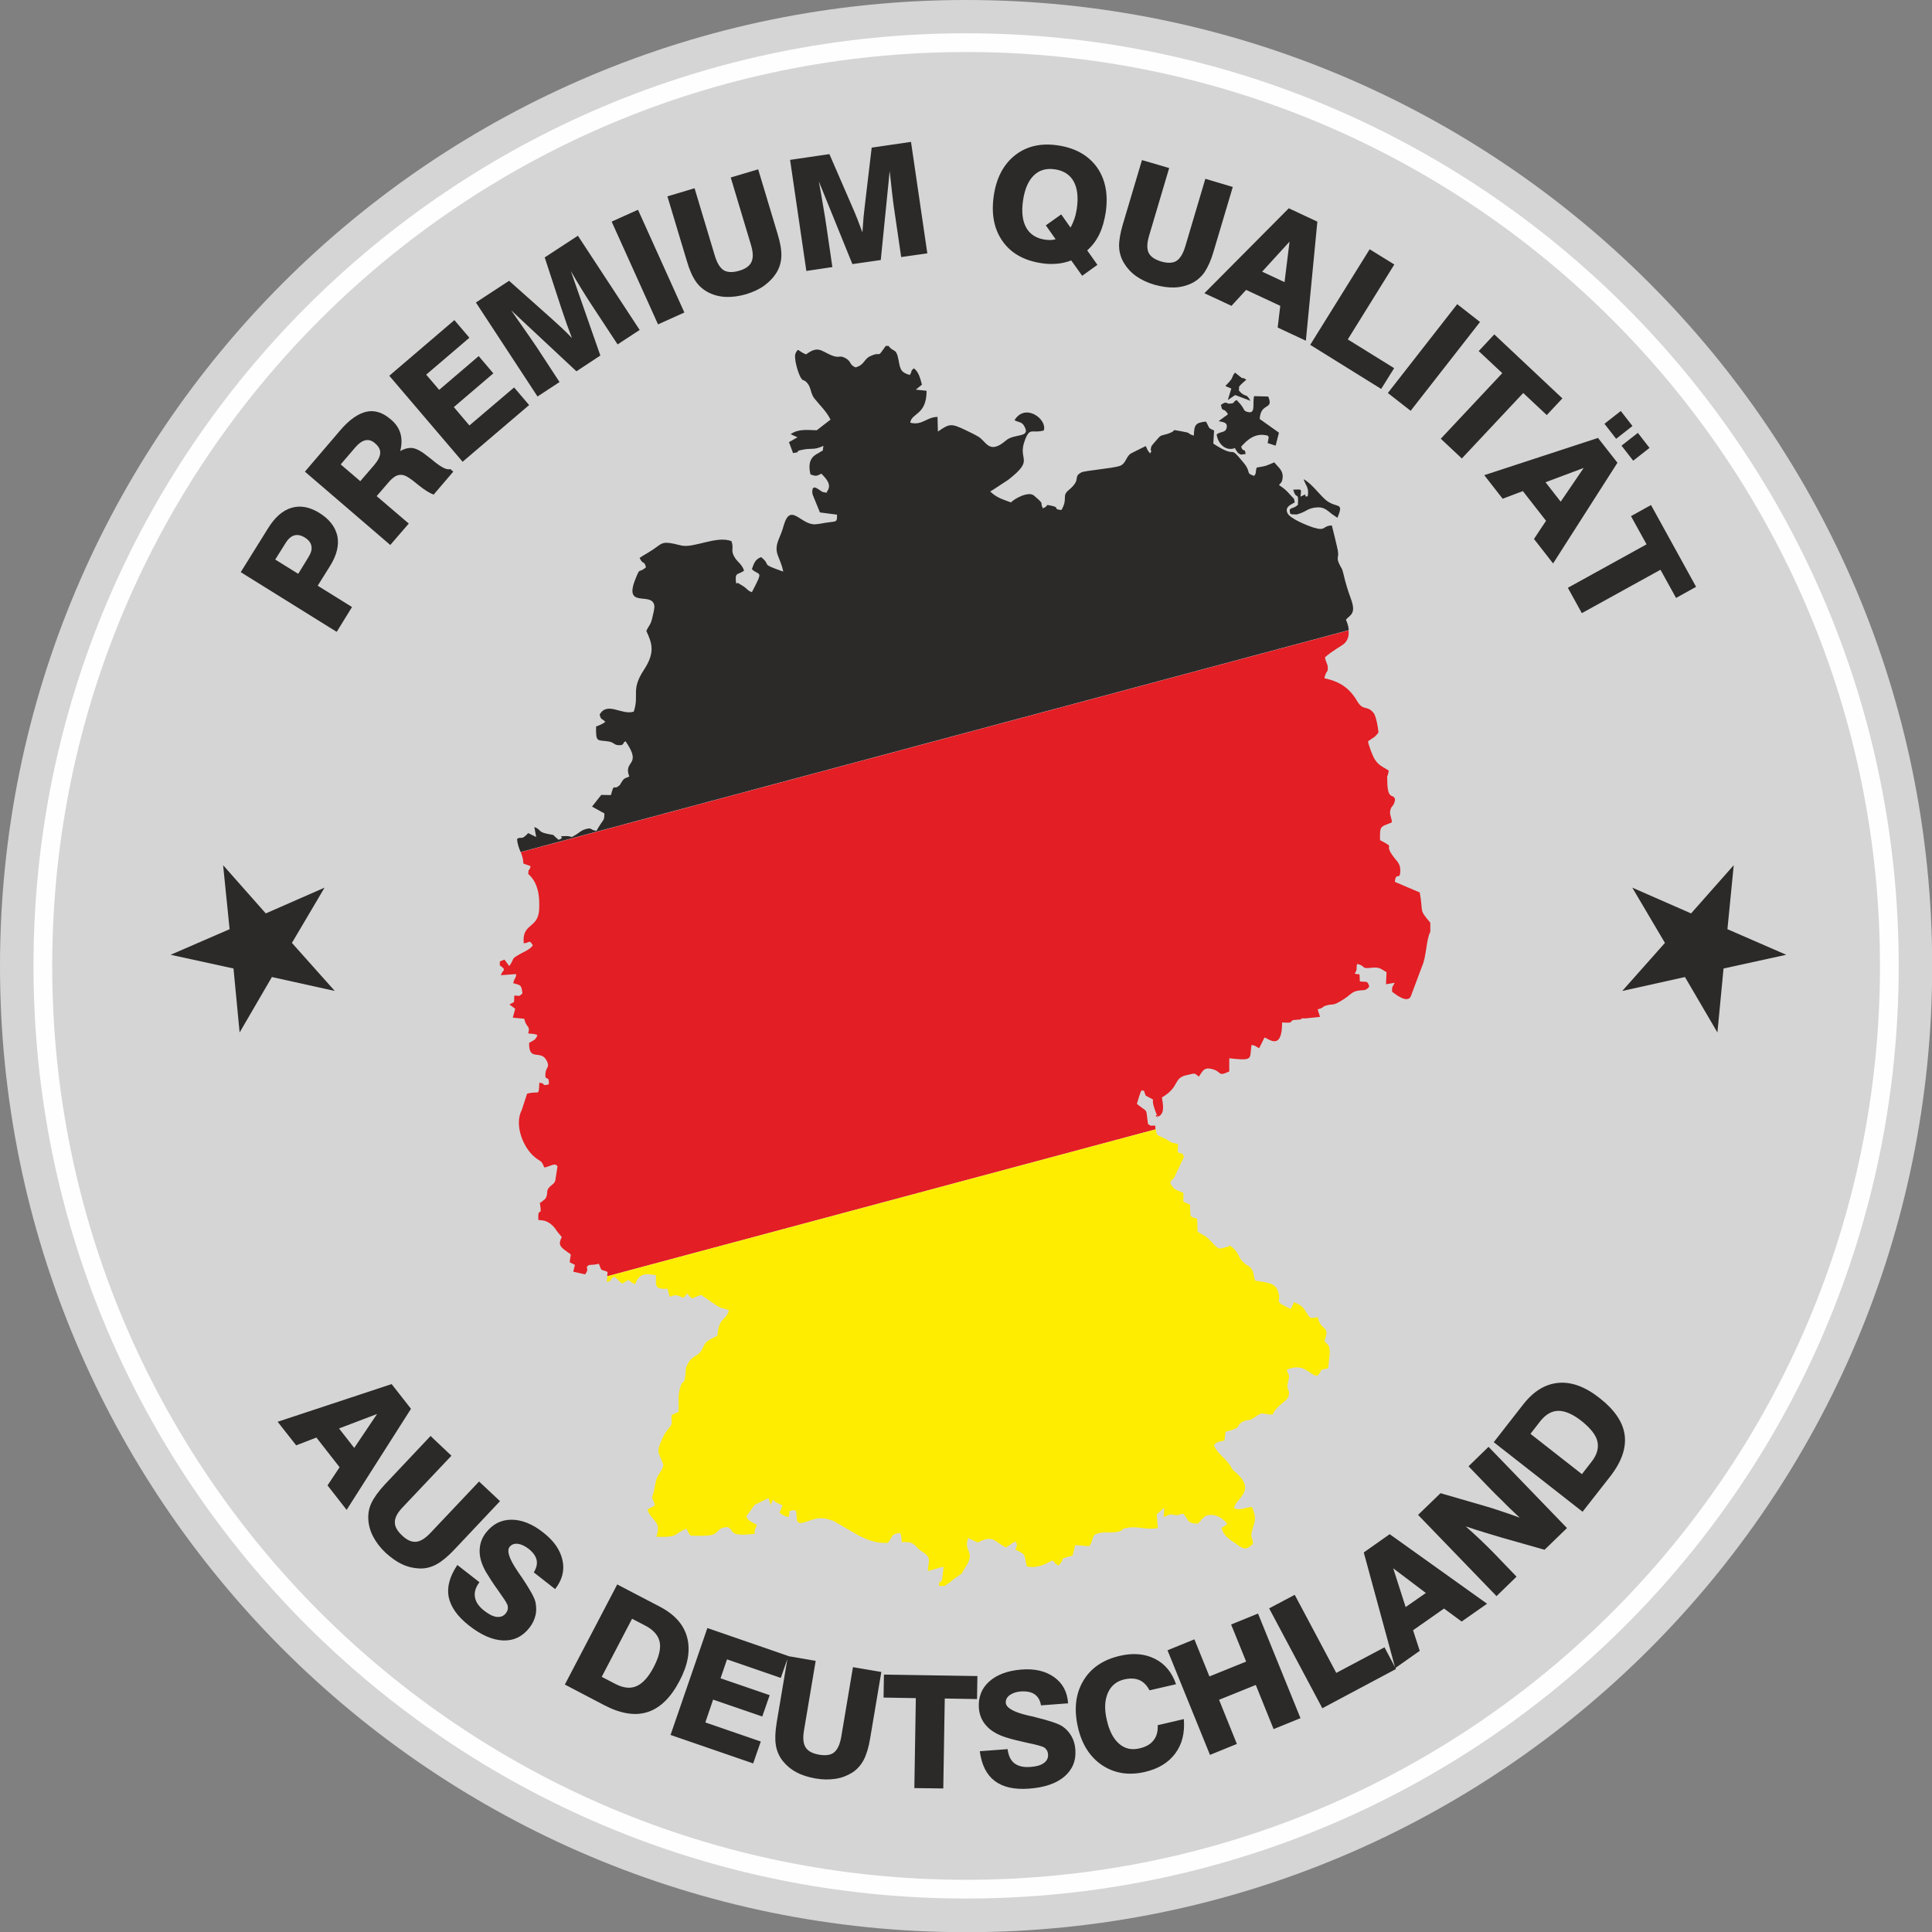
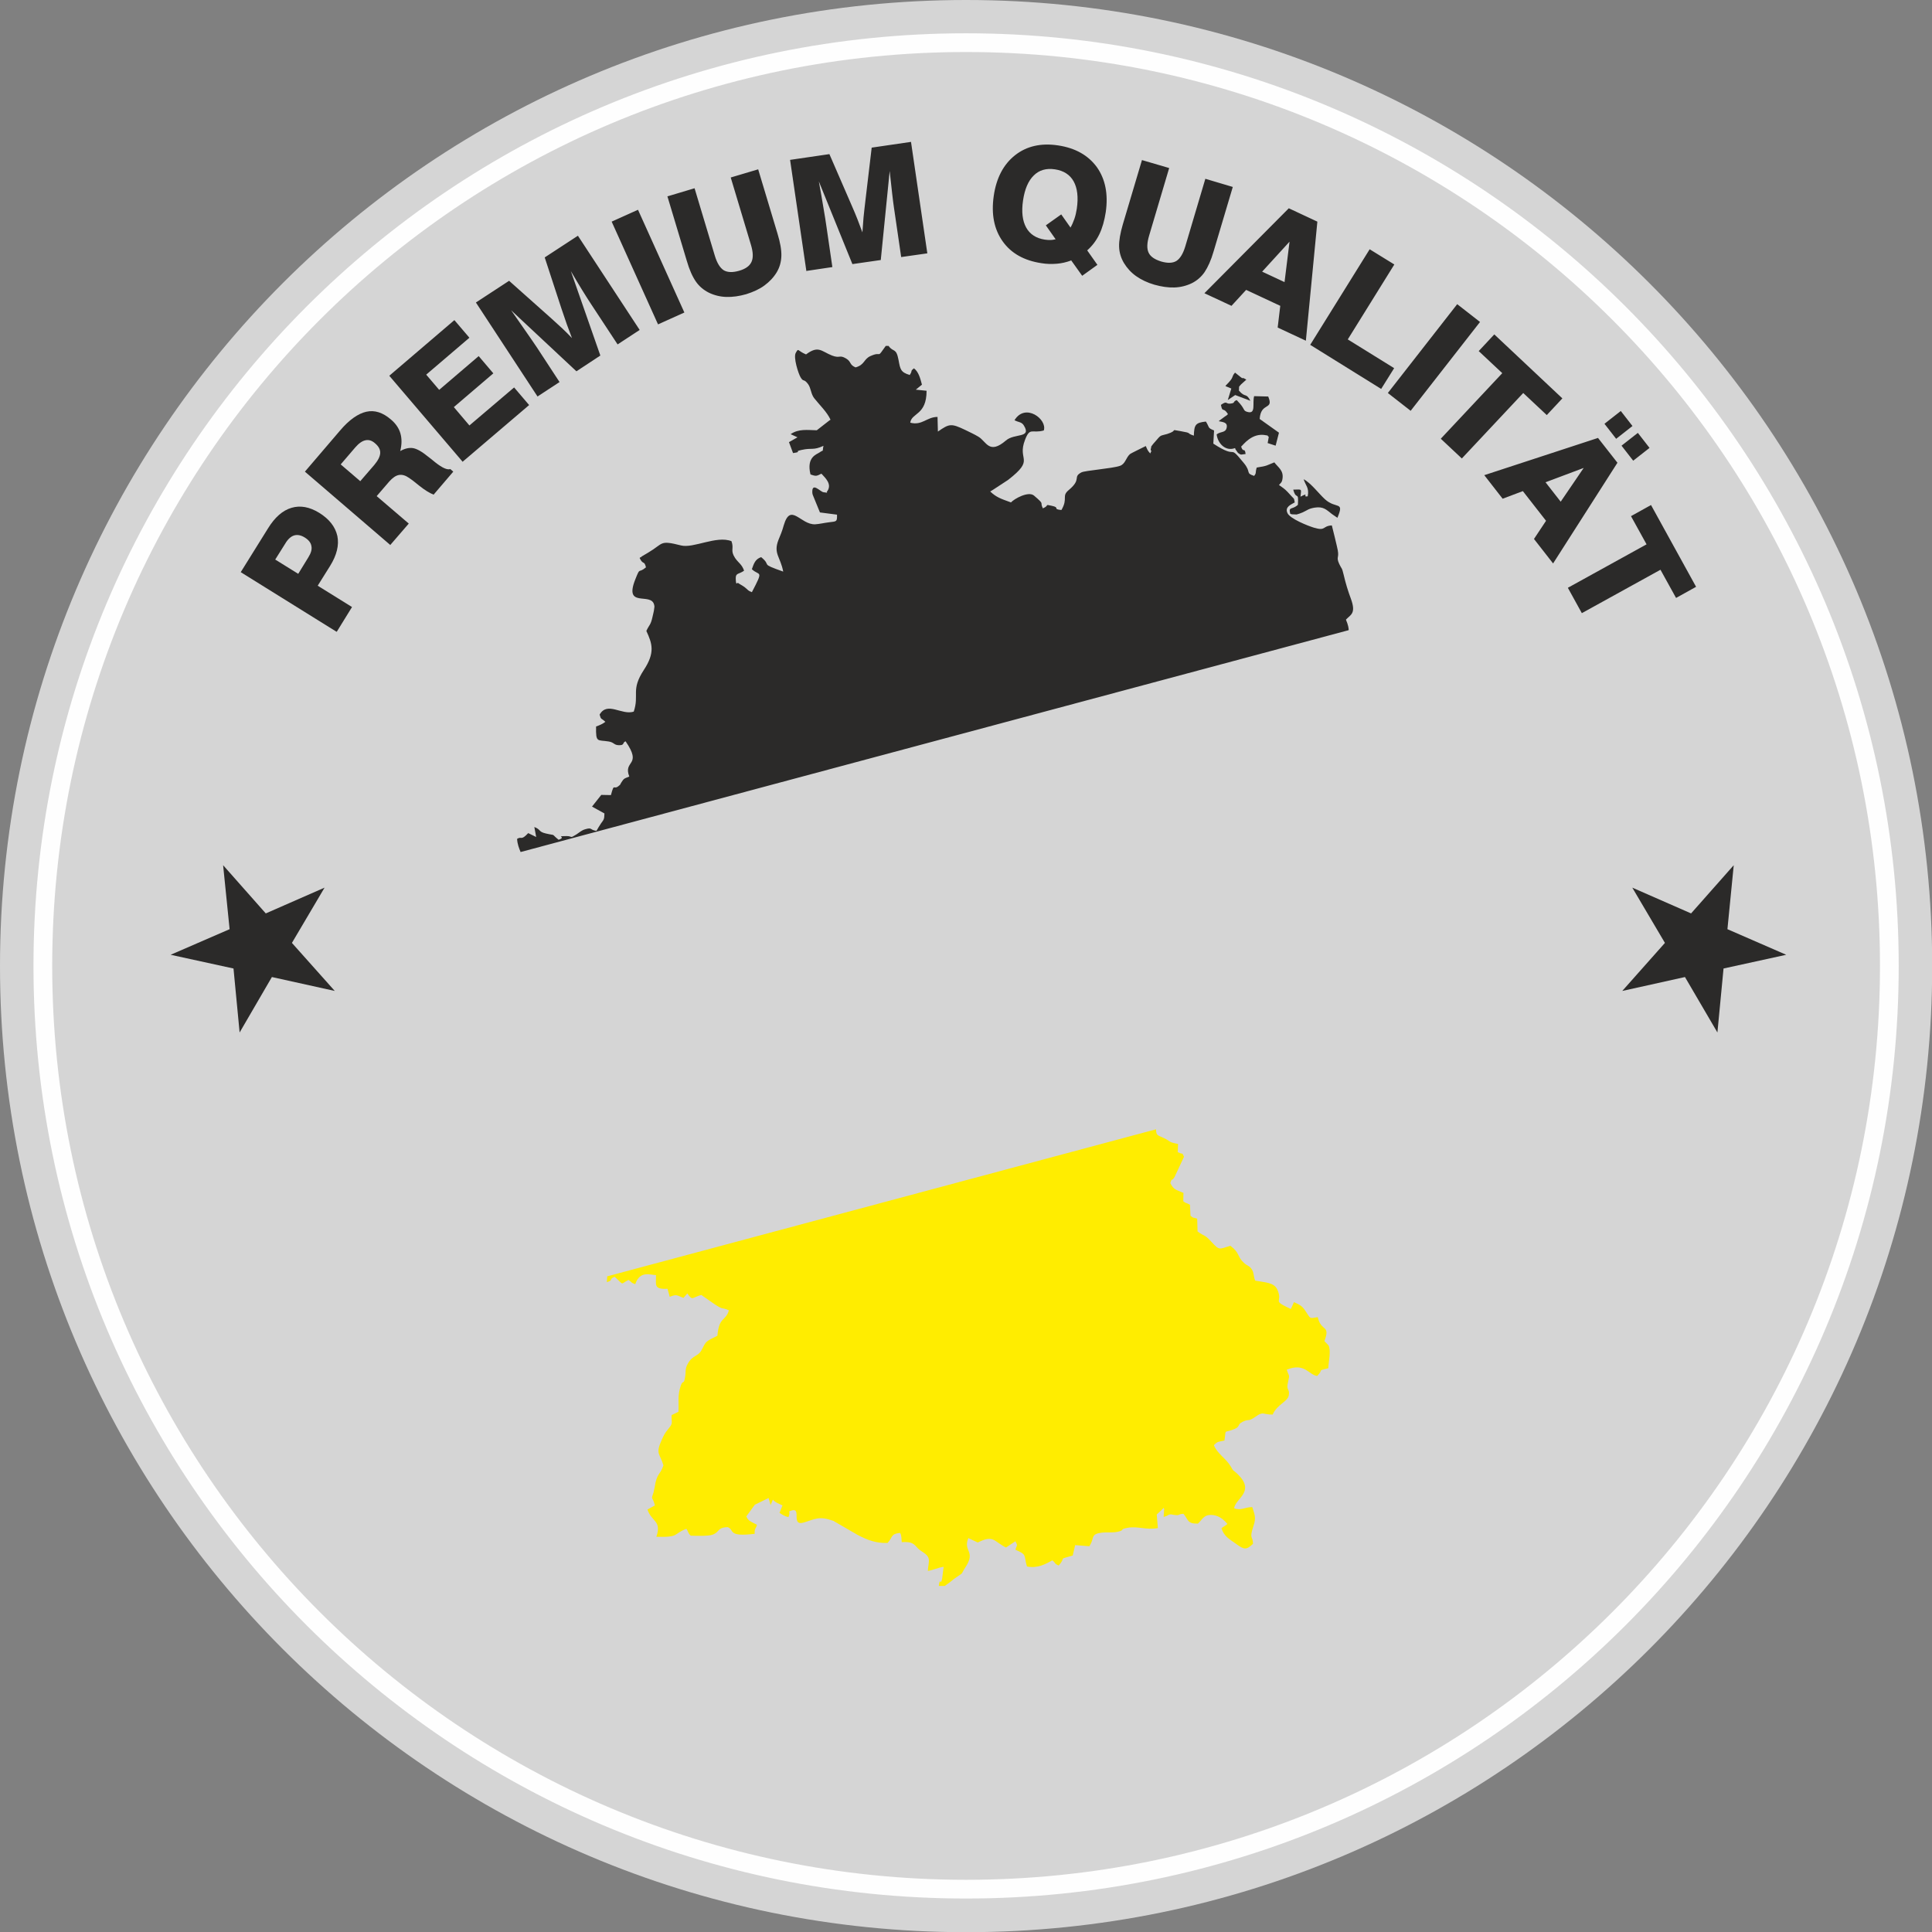
<svg xmlns="http://www.w3.org/2000/svg" xml:space="preserve" width="34.635mm" height="34.635mm" version="1.1" style="shape-rendering:geometricPrecision; text-rendering:geometricPrecision; image-rendering:optimizeQuality; fill-rule:evenodd; clip-rule:evenodd" viewBox="0 0 104.17 104.17">
  <rect x="0" y="0" width="104.17" height="104.17" fill="#808080" stroke="none" />
  <defs>
    <style type="text/css">
   
    .str90 {stroke:#FEFEFE;stroke-width:1.01;stroke-miterlimit:22.926}
    .fil91 {fill:#d5d5d5}
    .fil96 {fill:#2B2A29}
    .fil92 {fill:#2B2A29}
    .fil94 {fill:#FFED00}
    .fil93 {fill:#E31E24}
    .fil95 {fill:#2B2A29;fill-rule:nonzero}
    .fil90 {fill:#d5d5d5}
   
  </style>
    <clipPath id="id0">
      <path d="M26.48 18.15l50.69 0.05 0 67.87 -50.69 -0.05 0 -67.87z" />
    </clipPath>
    <radialGradient id="id1" gradientUnits="userSpaceOnUse" gradientTransform="matrix(1 -0 -0 1 0 0)" cx="52.09" cy="52.09" r="164.78" fx="52.09" fy="52.09">
      <stop offset="0" style="stop-opacity:1; stop-color:#FEFEFE" />
      <stop offset="0.871" style="stop-opacity:1; stop-color:#F7F7F7" />
      <stop offset="0.922" style="stop-opacity:1; stop-color:#E6E6E6" />
      <stop offset="1" style="stop-opacity:1; stop-color:#D5D5D5" />
    </radialGradient>
  </defs>
  <g id="Ebene_x0020_1">
    <g id="_2441713731200">
      <path class="fil90" d="M52.09 0c28.77,0 52.09,23.32 52.09,52.09 0,28.77 -23.32,52.09 -52.09,52.09 -28.77,0 -52.09,-23.32 -52.09,-52.09 0,-28.77 23.32,-52.09 52.09,-52.09z" />
      <path class="fil91 str90" d="M52.09 2.3c27.49,0 49.78,22.29 49.78,49.78 0,27.49 -22.29,49.78 -49.78,49.78 -27.49,0 -49.78,-22.29 -49.78,-49.78 0,-27.49 22.29,-49.78 49.78,-49.78z" />
      <g>
        <g>
          <path class="fil92" d="M72.71 33.98l-44.64 11.96c-0.08,-0.2 -0.17,-0.4 -0.19,-0.71 0.26,-0.16 0.2,0.12 0.6,-0.31l0.43 0.21 -0.1 -0.54c0.38,0.15 0.2,0.25 0.62,0.35 0.61,0.14 0.23,-0.03 0.69,0.34 0.47,-0.17 -0.24,-0.19 0.43,-0.2 0.33,-0 0.15,0.15 0.53,-0.09 0.17,-0.11 0.27,-0.22 0.48,-0.28 0.39,-0.11 0.21,0.03 0.6,0.09 0.09,-0.17 0.15,-0.25 0.25,-0.41 0.15,-0.21 0.17,-0.2 0.18,-0.53l-0.67 -0.37 0.5 -0.63 0.52 0.01c0.19,-0.72 0.13,-0.22 0.45,-0.52 0.12,-0.11 0,0.01 0.11,-0.16 0.15,-0.23 0.14,-0.2 0.43,-0.32 -0.35,-0.9 0.73,-0.55 -0.2,-1.9 -0.19,0.07 -0.03,0.22 -0.37,0.21 -0.27,-0.01 -0.24,-0.15 -0.54,-0.2 -0.61,-0.1 -0.7,0.09 -0.68,-0.81 0.18,-0.06 0.36,-0.14 0.5,-0.25 -0.23,-0.22 -0.23,-0.09 -0.31,-0.39 0.42,-0.73 1.19,0.05 1.84,-0.16 0.31,-0.92 -0.17,-1.15 0.54,-2.24 0.62,-0.94 0.46,-1.42 0.14,-2.11 0.16,-0.35 0.23,-0.3 0.33,-0.75 0.02,-0.1 0.09,-0.36 0.09,-0.44 0.01,-0.12 0.03,-0.09 -0,-0.22 -0.16,-0.7 -1.64,0.21 -1.02,-1.36 0.29,-0.73 0.14,-0.29 0.58,-0.66 -0.1,-0.4 -0.15,-0.1 -0.34,-0.5 0.01,-0.02 0.04,-0.06 0.05,-0.04 0.01,0.02 0.04,-0.03 0.05,-0.04l0.37 -0.22c0.83,-0.49 0.58,-0.68 1.76,-0.38 0.67,0.17 1.92,-0.55 2.72,-0.23 0.15,0.42 -0.08,0.48 0.19,0.9 0.18,0.27 0.37,0.34 0.49,0.69 -0.27,0.2 -0.46,0.11 -0.45,0.42 0.01,0.45 0.09,0.2 0.12,0.24 0.03,0.03 0.32,0.19 0.36,0.23 0.22,0.17 0.14,0.17 0.39,0.27 0.66,-1.26 0.4,-0.85 -0,-1.24 0.11,-0.31 0.18,-0.54 0.5,-0.65 0.61,0.5 -0.14,0.31 1.19,0.78 -0.15,-0.8 -0.54,-0.97 -0.26,-1.7 0.12,-0.3 0.19,-0.44 0.29,-0.8 0.37,-1.25 0.9,-0.02 1.69,-0.05 0.21,-0.01 0.5,-0.08 0.76,-0.11 0.4,-0.05 0.43,-0.02 0.42,-0.41l-0.92 -0.12 -0.38 -0.93c-0.01,-0.02 -0.01,-0.04 -0.02,-0.06 -0,-0.02 -0.01,-0.04 -0.01,-0.06 -0.04,-0.63 0.43,-0.06 0.6,-0.04 0.39,0.05 0.09,0.04 0.21,-0.06 0.26,-0.38 -0.11,-0.71 -0.32,-0.94 -0.25,0.12 -0.27,0.16 -0.59,0.04 -0.23,-0.94 0.34,-1.08 0.48,-1.18 0.27,-0.19 0.14,0.03 0.22,-0.36 -0.57,0.26 -0.6,0.09 -1.18,0.22 -0.47,0.1 0.09,0.09 -0.46,0.17l-0.22 -0.59 0.46 -0.26 -0.37 -0.17c0.43,-0.3 0.91,-0.22 1.41,-0.21l0.68 -0.53c0.01,-0.01 0.04,-0.02 0.06,-0.04 -0.19,-0.42 -0.59,-0.79 -0.88,-1.16 -0.18,-0.23 -0.17,-0.54 -0.33,-0.76 -0.24,-0.32 -0.24,-0.09 -0.4,-0.36 -0.12,-0.19 -0.41,-1.09 -0.26,-1.33 0.16,-0.28 0.07,-0.11 0.55,0.09 0.67,-0.5 0.82,-0.17 1.4,0.06 0.44,0.17 0.39,-0.06 0.76,0.16 0.3,0.18 0.16,0.33 0.51,0.48 0.5,-0.14 0.43,-0.44 0.8,-0.61 0.67,-0.3 0.3,0.2 0.83,-0.55l0.15 0c0.26,0.37 0.41,0.07 0.54,0.77 0.09,0.49 0.11,0.65 0.6,0.8 0.18,-0.26 0,-0.18 0.23,-0.36 0.25,0.19 0.34,0.54 0.43,0.88l-0.33 0.27 0.58 0.06c0,1.33 -0.81,1.18 -0.88,1.72 0.64,0.17 0.89,-0.31 1.47,-0.31l0.02 0.79c0.62,-0.43 0.71,-0.45 1.47,-0.09 0.24,0.12 0.49,0.23 0.72,0.37 0.43,0.26 0.57,0.98 1.48,0.2 0.46,-0.4 1.39,-0.11 0.97,-0.8 -0.1,-0.17 -0.23,-0.18 -0.37,-0.23 -0.02,-0.01 -0.05,-0.02 -0.07,-0.03 -0.02,-0.01 -0.05,-0.02 -0.07,-0.03 0.58,-0.96 1.78,-0.05 1.58,0.55 -0.64,0.18 -0.74,-0.2 -1.01,0.5 -0.45,1.15 0.58,1.01 -0.92,2.17l-0.81 0.53c-0.01,0.01 -0.04,0.02 -0.05,0.03 -0.01,0.01 -0.04,0.03 -0.05,0.03 -0.01,0.01 -0.04,0.02 -0.05,0.03 0.34,0.32 0.57,0.39 1.12,0.59 0.18,-0.2 0.94,-0.62 1.24,-0.37 0.62,0.53 0.29,0.31 0.48,0.69 0.38,-0.16 0.06,-0.23 0.47,-0.14 0.49,0.1 0.02,0.18 0.53,0.23 0.38,-0.65 -0.02,-0.74 0.41,-1.09 0.7,-0.59 0.18,-0.68 0.67,-0.94 0.19,-0.1 1.67,-0.21 2.07,-0.35 0.3,-0.1 0.32,-0.43 0.54,-0.63 0.07,-0.06 0.77,-0.39 0.86,-0.44 0.09,0.21 0.1,0.25 0.24,0.4 0.14,-0.29 -0.03,-0.04 0.04,-0.29 0.06,-0.23 -0.06,0.05 0.06,-0.15 0.01,-0.02 0.06,-0.07 0.07,-0.09l0.08 -0.09c0.36,-0.42 0.26,-0.31 0.66,-0.43 0.64,-0.2 0.1,-0.26 0.69,-0.16 0.74,0.13 0.27,0.09 0.75,0.25 0.02,-0.58 0.08,-0.7 0.65,-0.76 0.21,0.33 0.07,0.33 0.44,0.48l-0.04 0.71c1.41,0.92 0.74,-0.06 1.64,1.04 0.43,0.52 0.07,0.54 0.56,0.7 0.14,-0.17 0.05,-0.16 0.14,-0.45 0.6,-0.09 0.53,-0.12 0.95,-0.28 0.19,0.26 0.51,0.43 0.44,0.88 -0.03,0.21 -0.09,0.22 -0.19,0.34 0.18,0.13 0.3,0.2 0.46,0.37 0.44,0.5 0.32,0.26 0.39,0.57 -0.16,0.1 -0.56,0.23 -0.39,0.58 0.14,0.3 1.09,0.68 1.42,0.78 0.67,0.2 0.44,-0.09 0.97,-0.12 0.02,0.06 0.31,1.25 0.32,1.34 0.08,0.43 -0.1,0.34 0.08,0.74 0.13,0.28 0.14,0.16 0.24,0.59 0.1,0.44 0.24,0.89 0.39,1.29 0.29,0.8 -0.02,0.85 -0.27,1.12 0.02,0.06 0.13,0.28 0.15,0.54z" />
-           <path class="fil93" d="M28.07 45.95l44.64 -11.96c0.03,0.24 -0.01,0.52 -0.25,0.73 -0.1,0.09 -0.63,0.37 -1.02,0.72 0.04,0.26 0.14,0.35 0.15,0.53 0.02,0.34 -0.09,0.14 -0.18,0.6 0.85,0.18 1.36,0.54 1.77,1.24 0.33,0.55 0.52,0.19 0.88,0.63 0.16,0.2 0.27,0.97 0.26,1.06 -0.2,0.27 -0.26,0.25 -0.56,0.47 0.03,0.21 0.25,0.8 0.37,0.98 0.19,0.29 0.37,0.37 0.59,0.5l0.16 0.1c-0.09,0.52 -0.09,0.04 -0.08,0.59 0.02,1.09 0.36,0.59 0.42,0.99 -0.08,0.38 -0.18,0.28 -0.25,0.53 -0.07,0.27 0.05,0.34 0.08,0.68 -0.61,0.26 -0.66,0.14 -0.64,0.96 0.96,0.51 0.07,0.08 0.8,0.99 0.13,0.16 0.29,0.31 0.29,0.61 0.01,0.65 -0.24,0.05 -0.29,0.65l1.34 0.57c0.21,1.12 -0.08,0.87 0.57,1.63l0 0.49c-0.23,0.44 -0.2,1.32 -0.45,1.87l-0.59 1.58c-0.16,0.45 -0.82,-0.06 -1.02,-0.22 -0.01,-0.32 0.02,-0.23 0.14,-0.48l-0.47 0.08 0.03 -0.65c-0.28,-0.16 -0.37,-0.29 -0.8,-0.24 -0.62,0.07 -0.26,-0.07 -0.78,-0.21 -0.09,0.24 0.05,0.28 -0.14,0.52 0.29,0.13 0.26,-0.17 0.28,0.43 0.42,0.04 0.4,-0.05 0.51,0.27 -0.2,0.29 -0.35,0.15 -0.72,0.25 -0.23,0.06 -0.37,0.26 -0.65,0.43 -0.69,0.44 -0.51,0.2 -1,0.36 -0.18,0.06 -0.08,0.11 -0.41,0.19 0.06,0.25 0.06,0.16 0.12,0.41l-0.78 0.08c-0.53,-0.01 0.02,-0.01 -0.31,0.06l-0.35 0.03c-0.24,0.09 0.08,0.17 -0.6,0.13 -0,1.58 -0.75,0.85 -0.95,0.81l-0.29 0.58c-0.19,-0.1 -0.17,-0.14 -0.41,-0.18 -0.12,0.76 0.15,0.87 -1.2,0.72l-0 0.71c-0.62,0.29 -0.41,0.04 -0.83,-0.1 -0.55,-0.18 -0.59,0.08 -0.81,0.38 -0.26,-0.22 -0.2,-0.18 -0.62,-0.09 -0.8,0.16 -0.37,0.63 -1.37,1.21 0.05,0.37 0.17,0.84 -0.18,1.03 -0.38,-0.28 0.1,0.32 -0.12,-0.15 -0.06,-0.14 -0.25,-0.64 -0.17,-0.76l-0.41 -0.22c-0.01,-0.02 -0.03,-0.1 -0.04,-0.12 -0.11,-0.2 0.1,-0.09 -0.18,-0.16 -0.07,0.09 -0.21,0.6 -0.25,0.73 0.65,0.53 0.46,0.16 0.6,1.09 0.22,0.13 0.07,0.07 0.39,0.08 0,0.08 0.01,0.14 0.01,0.2l-29.56 7.92 0.02 -0.23c-0.39,-0.18 -0.29,0.03 -0.47,-0.44 -0.09,0.02 -0.23,0.05 -0.28,0.05 -0.02,0 -0.05,0 -0.06,0l-0.2 0.02c-0.27,0.17 0.08,0.12 -0.2,0.5l-0.64 -0.14 0.09 -0.37 -0.28 -0.14c0.04,-0.56 0.18,-0.32 -0.23,-0.63 -0.29,-0.22 -0.4,-0.34 -0.2,-0.73l-0.27 -0.33c-0.14,-0.24 -0.43,-0.54 -0.78,-0.57l-0.21 -0.02c-0.05,-0.83 0.23,-0.02 0.08,-0.92 0.02,-0.01 0.05,-0.05 0.06,-0.03l0.24 -0.2c0.16,-0.27 0.03,-0.39 0.17,-0.57 0.13,-0.17 0.3,-0.21 0.36,-0.4l0.12 -0.77c-0.12,-0.23 -0.44,0.02 -0.71,0.06 -0.13,-0.31 -0.14,-0.3 -0.37,-0.45 -0.74,-0.48 -1.28,-1.83 -0.85,-2.64l0.29 -0.89c0.67,-0.19 0.62,0.2 0.66,-0.59 0.42,0.04 0.03,0.19 0.51,0.09 0.04,-0.59 -0.23,-0.08 -0.18,-0.61 0.03,-0.33 0.27,-0.31 0.05,-0.7 -0.32,-0.58 -0.95,0.1 -0.93,-0.93 0.23,-0.14 0.32,-0.12 0.45,-0.41 -0.09,-0.05 -0.04,-0.04 -0.2,-0.07 -0.04,-0.01 -0.24,-0.02 -0.3,-0.03 0.13,-0.45 -0.11,-0.28 -0.21,-0.79l-0.62 -0.06 0.13 -0.48 -0.31 -0.23c0.32,-0.19 0.23,-0.01 0.26,-0.48 0.34,-0 0.22,0.08 0.44,-0.12 -0.06,-0.48 -0.09,-0.43 -0.5,-0.55 0.09,-0.34 0.16,-0.25 0.16,-0.49l-0.83 0.06c0.12,-0.31 0.34,-0.26 -0.05,-0.53l0 -0.21 0.25 -0.1 0.26 0.35c0.3,-0.42 0.06,-0.36 0.56,-0.64 0.21,-0.12 0.57,-0.26 0.71,-0.48 -0.21,-0.34 -0.15,-0.13 -0.49,-0.11 -0.11,-1.1 0.77,-0.77 0.83,-1.81 0.04,-0.75 -0.06,-1.47 -0.59,-1.93 0.03,-0.42 0.03,-0.02 0.13,-0.42l-0.39 -0.14c-0.01,-0.28 -0.08,-0.46 -0.16,-0.66z" />
          <path class="fil94" d="M32.77 68.81l29.56 -7.92c0.02,0.34 0.05,0.3 0.42,0.47 0.4,0.19 0.23,0.22 0.77,0.32l-0.02 0.44c0.34,0.17 0.2,-0.03 0.34,0.25l-0.51 1.09c-0.19,0.31 -0.12,-0.02 -0.23,0.33 0.19,0.35 0.26,0.34 0.71,0.53l-0.01 0.45c0.16,0.13 0.14,0.06 0.36,0.19l0.03 0.59c0.21,0.17 0.1,0.06 0.36,0.16l0.02 0.69c0.4,0.29 0.37,0.14 0.76,0.57 0.43,0.47 0.4,0.38 1.01,0.2 0.52,0.39 0.36,0.58 0.72,0.91 0.21,0.2 0.28,0.14 0.42,0.34 0.15,0.21 0.09,0.39 0.2,0.63 0.53,0.1 1.01,0.09 1.19,0.48 0.34,0.75 -0.37,0.53 0.73,1.05l0.14 -0.31c0.01,-0.01 0.02,-0.04 0.03,-0.06 0.34,0.15 0.45,0.22 0.62,0.48 0.3,0.44 0.18,0.4 0.66,0.33 0.18,0.8 0.7,0.39 0.36,1.29l0.22 0.23c0.15,0.3 0,0.87 -0.01,1.23 -0.66,0.17 -0.21,0.03 -0.6,0.42 -0.48,-0.07 -0.66,-0.73 -1.64,-0.34 0.12,0.4 0.17,0.22 0.07,0.66 -0.12,0.51 0.1,0.32 0.04,0.72 -0.06,0.35 -0.63,0.49 -0.87,1.04 -0.53,0.01 -0.49,-0.19 -0.9,0.1 -0.47,0.33 -0.33,0.1 -0.72,0.29 -0.34,0.17 -0.06,0.27 -0.57,0.44 -0.47,0.16 -0.31,-0.04 -0.41,0.57 -0.34,0.07 -0.37,0.05 -0.57,0.25 0.17,0.45 0.67,0.73 0.91,1.15 0.16,0.29 0.13,0.18 0.36,0.4 0.99,0.96 -0.09,1.3 -0.18,1.85 0.38,0.15 0.56,-0.06 0.98,-0.06 0.12,0.39 0.22,0.56 0.07,1 -0.25,0.76 -0.04,0.52 -0.03,0.98 -0.35,0.32 -0.45,0.35 -0.93,-0.01 -0.32,-0.23 -0.64,-0.39 -0.77,-0.83 0.13,-0.11 0.17,-0.1 0.32,-0.23 -0.19,-0.23 -0.44,-0.44 -0.77,-0.48 -0.51,-0.06 -0.57,0.24 -0.82,0.46 -0.58,0.01 -0.5,-0.19 -0.78,-0.53 -0.34,0.02 -0.15,0.11 -0.51,0.06 -0.15,-0.02 -0.12,-0.04 -0.24,-0.02 -0.1,0.02 -0.06,0.06 -0.32,0.13l0.03 -0.43c-0,-0.01 -0.01,-0.04 -0.02,-0.06l-0.38 0.36 0.06 0.73c-0.63,0.12 -1.07,-0.12 -1.65,-0.01 -0.42,0.08 -0.14,0.09 -0.4,0.18 -0.33,0.11 -0.71,0.03 -1.06,0.09 -0.43,0.07 -0.35,0.21 -0.48,0.53l-0.1 0.19 -0.77 -0.06 -0.13 0.56c-0.87,0.26 -0.3,0.03 -0.76,0.54 -0.27,-0.12 -0.13,-0.12 -0.34,-0.28 -0.36,0.2 -0.8,0.45 -1.37,0.33 -0.18,-0.62 0.02,-0.63 -0.62,-0.9 0.07,-0.28 0.15,-0.17 0,-0.46l-0.51 0.34c-0.68,-0.35 -0.67,-0.7 -1.52,-0.27l-0.51 -0.24c-0.3,0.73 0.43,0.69 -0.16,1.58 -0.27,0.41 -0.04,0.23 -0.48,0.53 -0.15,0.1 -0.14,0.1 -0.29,0.22 -0.13,0.11 -0.21,0.15 -0.34,0.25l-0.32 0c0.06,-0.52 0.1,0.03 0.18,-0.4 0.02,-0.11 0.05,-0.46 0.08,-0.63 -0.34,0.05 -0.54,0.17 -0.85,0.22 -0,-0.25 0.09,-0.47 0.04,-0.67 -0.07,-0.27 -0.43,-0.36 -0.63,-0.6 -0.23,-0.28 -0.42,-0.3 -0.82,-0.28 -0.02,-0.19 0,-0.35 -0.09,-0.5 -0.51,0.06 -0.37,0.2 -0.67,0.54 -0.63,0.03 -1.09,-0.16 -1.6,-0.42l-1.33 -0.77c-0.79,-0.28 -0.98,-0.09 -1.59,0.09 -0.72,0.21 -0.1,-0.81 -0.65,-0.65 -0.28,0.09 -0.02,-0.01 -0.18,0.36 -0.22,-0.05 -0.32,-0.13 -0.48,-0.23l0.16 -0.4c-0.21,-0.11 -0.33,-0.12 -0.52,-0.31l-0.12 0.29 -0.11 -0.38 -0.74 0.36 -0.46 0.63c0.11,0.26 0.25,0.28 0.57,0.45 -0.03,0.2 -0.14,0.17 -0.12,0.49 -1.49,0.18 -1.07,-0.21 -1.45,-0.36 -0.59,0.02 -0.41,0.26 -0.83,0.41 -0.22,0.08 -0.91,0.06 -1.17,0.05 -0.16,-0.16 -0.12,-0.21 -0.23,-0.37 -0.73,0.27 -0.35,0.47 -1.62,0.43 0.3,-0.88 -0.26,-0.8 -0.48,-1.47l0.4 -0.22c-0.13,-0.53 -0.23,-0.25 -0.07,-0.71l0.06 -0.28c0.11,-0.76 0.29,-0.63 0.47,-1.17 -0.18,-0.65 -0.45,-0.58 -0.09,-1.38 0.14,-0.31 0.18,-0.37 0.35,-0.58 0.28,-0.35 0.17,-0.28 0.18,-0.75l0.37 -0.18c0.03,-0.52 -0.06,-0.88 0.13,-1.42 0.12,-0.33 0.16,0 0.23,-0.46 0.05,-0.29 -0.02,-0.42 0.15,-0.72 0.26,-0.47 0.55,-0.36 0.75,-0.75 0.23,-0.45 0.19,-0.43 0.84,-0.75 0.09,-1.05 0.45,-0.77 0.62,-1.37 -0.41,-0.19 -0.25,0.02 -0.8,-0.35l-0.69 -0.48c-0.52,0.15 -0.46,0.33 -0.75,-0.08l-0.21 0.24c-0.37,-0.14 -0.35,-0.21 -0.74,-0.06l-0.12 -0.43c-0.76,0.03 -0.61,-0.2 -0.62,-0.74 -0.33,-0.01 -0.87,-0.25 -1.12,0.49 -0.28,-0.11 -0.1,-0.04 -0.36,-0.23 -0.47,0.23 -0.21,0.32 -0.75,-0.17 -0.35,0.15 -0.03,0.17 -0.42,0.29l0.02 -0.32z" />
        </g>
        <path class="fil92" d="M66.69 21.57c-0.24,0.08 -0.06,0.16 -0.34,0.19 -0.28,0.04 -0.16,-0.18 -0.52,0.07 0.09,0.46 0.12,0.08 0.38,0.5 -0.15,0.14 -0.08,0.06 -0.21,0.16l-0.23 0.17c-0.01,0.01 -0.04,0.03 -0.06,0.05 0.24,0.05 0.49,0.06 0.43,0.35 -0.06,0.29 -0.32,0.19 -0.54,0.36 0.05,0.46 0.46,0.94 0.99,0.74 0.01,0.02 0.02,0.03 0.02,0.06l0.14 0.2c0.19,0.14 0.16,0.08 0.41,0.06 -0.04,-0.38 -0.13,-0.04 -0.24,-0.4 0.1,-0.07 0.58,-0.78 1.35,-0.61 0.2,0.04 0.01,-0.02 0.11,0.06 0.01,0 0.02,0.02 0.03,0.03l-0.06 0.33 0.43 0.14 0.18 -0.7 -1.04 -0.74c0.06,-0.93 0.78,-0.45 0.46,-1.21l-0.76 -0.02c-0.1,0.39 0.1,0.95 -0.32,0.86 -0.24,-0.05 -0.21,-0.14 -0.31,-0.28l-0.07 -0.1c-0.01,-0.01 -0.03,-0.03 -0.04,-0.05l-0.2 -0.22z" />
        <path class="fil92" d="M70.51 26.76c-0.32,0.07 0.13,-0.25 -0.39,0.02 0.04,-0.44 0.11,-0.39 -0.39,-0.38 0.16,0.61 0.3,0.03 0.25,0.82 -0.32,0.29 -0.52,0.07 -0.41,0.49 0.02,0.01 0.06,-0.01 0.07,0.02l0.27 0.01c0.06,-0.01 0.26,-0.08 0.32,-0.11 0.27,-0.12 0.3,-0.2 0.66,-0.26 0.47,-0.07 0.62,0.11 0.93,0.35l0.29 0.2c0.39,-0.93 -0.06,-0.45 -0.67,-1 -0.32,-0.29 -0.77,-0.89 -1.15,-1.08 0.1,0.33 0.31,0.46 0.22,0.91z" />
        <path class="fil92" d="M66.08 20.82l0.31 0.13 -0.19 0.62 0.4 -0.27 0.82 0.31c-0.25,-0.47 -0.26,-0.13 -0.62,-0.55 0.03,-0.27 -0.05,-0.14 0.12,-0.34l0.28 -0.25c-0.4,-0.25 0.06,0.17 -0.61,-0.38 -0.2,0.23 -0.06,0.23 -0.34,0.53l-0.17 0.18z" />
      </g>
      <path class="fil95" d="M16.08 30.94l0.54 -0.88c0.15,-0.24 0.21,-0.44 0.17,-0.62 -0.03,-0.18 -0.15,-0.33 -0.36,-0.46 -0.21,-0.13 -0.4,-0.16 -0.57,-0.11 -0.17,0.05 -0.34,0.2 -0.48,0.44l-0.54 0.86 1.24 0.77zm2.06 3.12l-5.16 -3.21 1.47 -2.36c0.37,-0.6 0.79,-0.97 1.27,-1.11 0.47,-0.14 0.97,-0.05 1.49,0.27 0.55,0.34 0.87,0.76 0.98,1.25 0.1,0.49 -0.03,1.03 -0.39,1.61l-0.67 1.07 1.85 1.15 -0.82 1.33zm1.28 -8.11l0.76 -0.88c0.2,-0.24 0.31,-0.45 0.32,-0.64 0.01,-0.19 -0.08,-0.36 -0.28,-0.53 -0.17,-0.15 -0.34,-0.2 -0.52,-0.16 -0.18,0.04 -0.36,0.17 -0.55,0.39l-0.78 0.91 1.05 0.9zm1.63 3.44l-4.61 -3.96 1.89 -2.21c0.5,-0.59 0.98,-0.92 1.42,-1.02 0.45,-0.1 0.89,0.04 1.33,0.42 0.26,0.22 0.43,0.47 0.51,0.75 0.08,0.28 0.08,0.59 -0.01,0.95 0.25,-0.14 0.48,-0.19 0.68,-0.16 0.2,0.03 0.48,0.18 0.82,0.46 0.1,0.07 0.23,0.18 0.39,0.31 0.38,0.3 0.65,0.42 0.81,0.36l0.16 0.14 -1.06 1.24c-0.21,-0.08 -0.47,-0.24 -0.76,-0.47 -0.29,-0.24 -0.48,-0.38 -0.56,-0.43 -0.2,-0.14 -0.38,-0.19 -0.55,-0.16 -0.17,0.03 -0.34,0.15 -0.52,0.35l-0.68 0.79 1.73 1.48 -1.01 1.17zm3.88 -4.51l-3.94 -4.62 3.51 -3 0.81 0.95 -2.33 1.99 0.7 0.82 2.13 -1.82 0.79 0.93 -2.13 1.82 0.84 0.99 2.41 -2.05 0.81 0.95 -3.59 3.06zm4.06 -3.49l-3.33 -5.08 1.79 -1.17 2.29 2.04c0.2,0.18 0.4,0.36 0.58,0.53 0.18,0.17 0.36,0.35 0.52,0.52 -0.09,-0.23 -0.18,-0.48 -0.28,-0.75 -0.09,-0.26 -0.19,-0.55 -0.29,-0.85l-0.9 -2.75 1.79 -1.17 3.33 5.08 -1.19 0.78 -1.48 -2.25c-0.1,-0.16 -0.25,-0.38 -0.43,-0.68 -0.18,-0.29 -0.38,-0.63 -0.61,-1.02l1.59 4.55 -1.29 0.85 -3.52 -3.29c0.31,0.44 0.59,0.84 0.83,1.19 0.25,0.35 0.43,0.63 0.57,0.83l1.21 1.85 -1.19 0.78zm6.49 -3.9l-2.5 -5.54 1.42 -0.64 2.5 5.54 -1.42 0.64zm0.5 -6.9l1.47 -0.44 1.09 3.63c0.12,0.4 0.28,0.66 0.48,0.79 0.2,0.12 0.48,0.13 0.83,0.03 0.35,-0.1 0.57,-0.26 0.67,-0.48 0.1,-0.22 0.09,-0.52 -0.03,-0.92l-1.09 -3.63 1.48 -0.44 1.04 3.46c0.15,0.49 0.22,0.89 0.21,1.21 -0.01,0.32 -0.09,0.61 -0.25,0.88 -0.17,0.28 -0.39,0.51 -0.66,0.71 -0.27,0.2 -0.6,0.35 -0.98,0.47 -0.38,0.11 -0.74,0.16 -1.08,0.15 -0.33,-0.01 -0.65,-0.09 -0.94,-0.23 -0.28,-0.14 -0.52,-0.34 -0.7,-0.6 -0.18,-0.26 -0.35,-0.63 -0.49,-1.12l-1.04 -3.46zm7.5 4.04l-0.88 -6.01 2.12 -0.31 1.22 2.81c0.11,0.25 0.21,0.49 0.3,0.72 0.09,0.24 0.18,0.47 0.26,0.69 0.02,-0.25 0.04,-0.52 0.06,-0.8 0.03,-0.28 0.06,-0.58 0.1,-0.9l0.34 -2.87 2.12 -0.31 0.88 6.01 -1.41 0.2 -0.39 -2.67c-0.03,-0.19 -0.06,-0.45 -0.1,-0.79 -0.04,-0.34 -0.08,-0.73 -0.13,-1.18l-0.48 4.8 -1.53 0.22 -1.81 -4.46c0.1,0.53 0.18,1.01 0.25,1.43 0.07,0.42 0.13,0.76 0.16,1l0.32 2.19 -1.41 0.21zm13.43 -1.74l-0.52 -0.74 0.83 -0.59 0.5 0.71c0.08,-0.14 0.15,-0.3 0.21,-0.47 0.06,-0.17 0.1,-0.36 0.13,-0.55 0.09,-0.61 0.03,-1.11 -0.17,-1.47 -0.2,-0.36 -0.54,-0.58 -1.01,-0.65 -0.47,-0.07 -0.85,0.04 -1.14,0.33 -0.3,0.29 -0.49,0.74 -0.58,1.35 -0.09,0.61 -0.03,1.1 0.17,1.46 0.2,0.36 0.54,0.58 1,0.65 0.11,0.02 0.21,0.02 0.31,0.02 0.1,-0 0.19,-0.02 0.28,-0.04zm0.83 1.16c-0.25,0.09 -0.5,0.15 -0.76,0.17 -0.26,0.02 -0.54,0.02 -0.83,-0.03 -0.93,-0.14 -1.63,-0.53 -2.09,-1.18 -0.46,-0.65 -0.62,-1.46 -0.48,-2.44 0.14,-0.98 0.53,-1.71 1.15,-2.2 0.62,-0.49 1.4,-0.67 2.32,-0.53 0.93,0.14 1.62,0.53 2.09,1.17 0.46,0.65 0.62,1.46 0.48,2.43 -0.07,0.45 -0.18,0.85 -0.35,1.2 -0.17,0.35 -0.39,0.63 -0.65,0.86l0.55 0.78 -0.82 0.59 -0.6 -0.84zm3.83 -5.42l1.47 0.43 -1.08 3.64c-0.12,0.4 -0.13,0.71 -0.03,0.92 0.1,0.22 0.33,0.37 0.68,0.48 0.35,0.1 0.62,0.09 0.82,-0.03 0.2,-0.13 0.36,-0.39 0.48,-0.79l1.08 -3.64 1.48 0.44 -1.03 3.46c-0.14,0.49 -0.31,0.86 -0.49,1.13 -0.18,0.26 -0.41,0.46 -0.69,0.6 -0.29,0.14 -0.61,0.22 -0.94,0.23 -0.34,0.01 -0.69,-0.04 -1.08,-0.15 -0.38,-0.11 -0.71,-0.27 -0.98,-0.46 -0.27,-0.19 -0.49,-0.43 -0.66,-0.71 -0.16,-0.27 -0.25,-0.56 -0.26,-0.88 -0.01,-0.32 0.06,-0.72 0.2,-1.2l1.03 -3.46zm6.49 6.02l1.2 0.56 0.27 -2.18 -1.48 1.62zm1.43 -3.42l1.54 0.72 -0.62 6.42 -1.52 -0.71 0.14 -1.17 -1.84 -0.86 -0.79 0.86 -1.46 -0.68 4.55 -4.58zm1.15 7.37l3.21 -5.16 1.33 0.82 -2.51 4.04 2.5 1.55 -0.7 1.12 -3.83 -2.38zm4.19 2.59l3.74 -4.79 1.23 0.96 -3.74 4.79 -1.23 -0.96zm2.86 2.46l3.31 -3.53 -1.27 -1.19 0.84 -0.9 3.67 3.45 -0.84 0.9 -1.27 -1.19 -3.31 3.53 -1.13 -1.06zm5.64 2.35l0.82 1.05 1.24 -1.82 -2.05 0.77zm2.83 -2.39l1.05 1.34 -3.47 5.43 -1.03 -1.32 0.65 -0.98 -1.25 -1.6 -1.09 0.41 -0.99 -1.27 6.14 -2.01zm1.27 0.42l0.88 -0.69 0.63 0.81 -0.88 0.69 -0.63 -0.81zm-0.92 -1.18l0.88 -0.69 0.63 0.81 -0.88 0.69 -0.63 -0.81zm-1.97 8.84l4.24 -2.34 -0.84 -1.52 1.08 -0.6 2.43 4.41 -1.08 0.6 -0.84 -1.52 -4.24 2.34 -0.75 -1.36z" />
-       <path class="fil95" d="M18.28 77.02l0.82 1.05 1.23 -1.83 -2.05 0.78zm2.83 -2.4l1.05 1.34 -3.47 5.45 -1.03 -1.32 0.65 -0.98 -1.25 -1.6 -1.09 0.42 -1 -1.27 6.14 -2.03zm2.12 2.82l1.11 1.05 -2.61 2.76c-0.29,0.3 -0.44,0.57 -0.44,0.81 -0.01,0.24 0.12,0.48 0.39,0.73 0.26,0.25 0.51,0.36 0.75,0.34 0.24,-0.02 0.5,-0.18 0.79,-0.49l2.61 -2.76 1.13 1.06 -2.48 2.63c-0.35,0.37 -0.67,0.63 -0.95,0.78 -0.28,0.15 -0.58,0.23 -0.89,0.22 -0.32,-0.01 -0.64,-0.08 -0.94,-0.22 -0.31,-0.14 -0.6,-0.35 -0.9,-0.62 -0.29,-0.27 -0.51,-0.56 -0.67,-0.86 -0.16,-0.3 -0.25,-0.61 -0.27,-0.93 -0.02,-0.31 0.03,-0.62 0.17,-0.91 0.14,-0.29 0.38,-0.62 0.72,-0.99l2.48 -2.63zm1.44 6.95l1.18 0.92c-0.21,0.28 -0.29,0.55 -0.24,0.81 0.04,0.26 0.21,0.5 0.5,0.73 0.25,0.19 0.47,0.31 0.68,0.33 0.2,0.02 0.36,-0.04 0.48,-0.19 0.06,-0.08 0.1,-0.16 0.11,-0.24 0.01,-0.09 0,-0.17 -0.03,-0.24 -0.05,-0.12 -0.21,-0.36 -0.48,-0.74 -0.27,-0.37 -0.48,-0.7 -0.65,-0.98 -0.24,-0.41 -0.36,-0.79 -0.36,-1.16 -0,-0.36 0.11,-0.7 0.35,-1 0.36,-0.46 0.82,-0.69 1.37,-0.69 0.55,-0 1.13,0.23 1.71,0.69 0.58,0.45 0.92,0.95 1.04,1.5 0.12,0.55 -0.02,1.07 -0.4,1.55l-1.15 -0.9c0.15,-0.24 0.2,-0.47 0.15,-0.68 -0.05,-0.21 -0.2,-0.41 -0.44,-0.6 -0.2,-0.15 -0.39,-0.24 -0.58,-0.26 -0.19,-0.02 -0.33,0.04 -0.43,0.16 -0.17,0.21 -0.03,0.64 0.41,1.29 0.08,0.12 0.14,0.21 0.18,0.27l0.04 0.05c0.45,0.67 0.71,1.13 0.76,1.37 0.05,0.25 0.06,0.49 0,0.72 -0.05,0.23 -0.16,0.45 -0.32,0.66 -0.37,0.48 -0.85,0.71 -1.42,0.69 -0.57,-0.02 -1.19,-0.29 -1.85,-0.81 -0.62,-0.49 -0.98,-1 -1.09,-1.54 -0.1,-0.54 0.06,-1.11 0.47,-1.72zm7.77 6.02l0.75 0.39c0.43,0.22 0.81,0.26 1.14,0.11 0.33,-0.15 0.64,-0.49 0.92,-1.03 0.28,-0.54 0.39,-0.99 0.32,-1.34 -0.07,-0.35 -0.32,-0.64 -0.74,-0.87l-0.75 -0.39 -1.63 3.12zm-1.98 0.41l2.82 -5.39 2.3 1.2c0.8,0.42 1.29,0.97 1.47,1.66 0.18,0.69 0.05,1.47 -0.41,2.34 -0.47,0.9 -1.04,1.46 -1.72,1.68 -0.67,0.22 -1.46,0.09 -2.34,-0.37l-2.12 -1.11zm5.7 2.71l1.98 -5.75 4.37 1.51 -0.41 1.18 -2.9 -1 -0.35 1.02 2.65 0.91 -0.4 1.15 -2.65 -0.91 -0.42 1.23 2.99 1.03 -0.41 1.18 -4.47 -1.54zm6.31 -4.24l1.51 0.26 -0.63 3.75c-0.07,0.41 -0.04,0.72 0.09,0.92 0.13,0.2 0.37,0.33 0.73,0.39 0.36,0.06 0.63,0.02 0.81,-0.13 0.18,-0.15 0.31,-0.43 0.38,-0.84l0.63 -3.75 1.53 0.26 -0.6 3.56c-0.08,0.5 -0.2,0.89 -0.35,1.18 -0.15,0.28 -0.35,0.51 -0.61,0.68 -0.27,0.17 -0.58,0.29 -0.91,0.34 -0.33,0.05 -0.7,0.05 -1.09,-0.02 -0.39,-0.07 -0.74,-0.18 -1.03,-0.34 -0.3,-0.16 -0.54,-0.37 -0.74,-0.62 -0.19,-0.25 -0.31,-0.53 -0.36,-0.85 -0.05,-0.32 -0.03,-0.73 0.05,-1.22l0.6 -3.56zm6.83 7.12l0.08 -4.85 -1.74 -0.03 0.02 -1.24 5.04 0.08 -0.02 1.24 -1.74 -0.03 -0.08 4.85 -1.56 -0.02zm3.54 -1.99l1.49 -0.11c0.04,0.35 0.16,0.6 0.36,0.76 0.21,0.16 0.49,0.23 0.87,0.2 0.32,-0.02 0.56,-0.09 0.72,-0.21 0.17,-0.12 0.24,-0.27 0.23,-0.46 -0.01,-0.1 -0.03,-0.18 -0.08,-0.25 -0.05,-0.07 -0.11,-0.13 -0.19,-0.16 -0.12,-0.05 -0.4,-0.13 -0.85,-0.22 -0.45,-0.1 -0.83,-0.19 -1.14,-0.29 -0.45,-0.14 -0.8,-0.34 -1.05,-0.61 -0.25,-0.27 -0.39,-0.59 -0.42,-0.97 -0.04,-0.58 0.14,-1.06 0.55,-1.43 0.41,-0.37 0.99,-0.59 1.73,-0.65 0.73,-0.06 1.32,0.08 1.78,0.41 0.46,0.33 0.71,0.8 0.75,1.41l-1.46 0.11c-0.05,-0.28 -0.17,-0.48 -0.35,-0.6 -0.18,-0.12 -0.42,-0.17 -0.74,-0.15 -0.25,0.02 -0.45,0.09 -0.6,0.2 -0.15,0.11 -0.22,0.25 -0.21,0.41 0.02,0.27 0.41,0.5 1.18,0.68 0.14,0.03 0.24,0.06 0.32,0.07l0.06 0.02c0.79,0.19 1.28,0.36 1.49,0.5 0.21,0.14 0.37,0.32 0.49,0.53 0.12,0.21 0.19,0.44 0.21,0.71 0.05,0.6 -0.15,1.09 -0.59,1.47 -0.44,0.37 -1.07,0.59 -1.91,0.65 -0.79,0.06 -1.4,-0.08 -1.84,-0.41 -0.44,-0.33 -0.71,-0.86 -0.81,-1.59zm10.99 -1.73c0.06,0.74 -0.09,1.35 -0.46,1.85 -0.37,0.5 -0.91,0.83 -1.64,1 -0.87,0.2 -1.63,0.08 -2.3,-0.36 -0.66,-0.44 -1.1,-1.13 -1.31,-2.05 -0.22,-0.96 -0.13,-1.79 0.28,-2.49 0.41,-0.7 1.07,-1.15 1.98,-1.36 0.72,-0.17 1.35,-0.11 1.89,0.16 0.54,0.27 0.92,0.73 1.14,1.37l-1.43 0.33c-0.14,-0.27 -0.32,-0.45 -0.54,-0.55 -0.23,-0.1 -0.5,-0.11 -0.82,-0.04 -0.42,0.1 -0.72,0.34 -0.89,0.74 -0.17,0.39 -0.19,0.88 -0.05,1.46 0.13,0.58 0.35,1 0.66,1.27 0.31,0.27 0.67,0.35 1.1,0.25 0.34,-0.08 0.6,-0.22 0.76,-0.44 0.17,-0.21 0.24,-0.49 0.22,-0.81l1.41 -0.33zm1.41 1.93l-2.29 -5.64 1.45 -0.59 0.81 2 1.98 -0.8 -0.81 -2 1.45 -0.59 2.29 5.64 -1.45 0.59 -0.96 -2.38 -1.98 0.8 0.96 2.38 -1.45 0.59zm6.05 -2.53l-2.86 -5.37 1.38 -0.73 2.24 4.21 2.6 -1.38 0.62 1.17 -3.98 2.12zm4.5 -5.44l1.09 -0.76 -1.76 -1.33 0.67 2.09zm-2.25 -2.95l1.39 -0.98 5.25 3.75 -1.37 0.96 -0.95 -0.7 -1.67 1.17 0.36 1.11 -1.32 0.93 -1.7 -6.24zm7.15 2.36l-4.23 -4.38 1.21 -1.17 2.21 0.64c0.36,0.1 0.71,0.21 1.06,0.33 0.34,0.11 0.68,0.23 1,0.35 -0.34,-0.32 -0.65,-0.61 -0.93,-0.9 -0.29,-0.28 -0.54,-0.53 -0.75,-0.75l-1.08 -1.12 1.08 -1.05 4.23 4.38 -1.21 1.17 -2.29 -0.65c-0.27,-0.08 -0.57,-0.17 -0.9,-0.27 -0.33,-0.1 -0.68,-0.21 -1.06,-0.34 0.3,0.27 0.57,0.51 0.82,0.75 0.25,0.24 0.46,0.45 0.65,0.64l1.27 1.32 -1.08 1.05zm4.6 -6.57l0.52 -0.67c0.3,-0.38 0.4,-0.75 0.32,-1.1 -0.08,-0.35 -0.37,-0.71 -0.84,-1.09 -0.48,-0.38 -0.9,-0.56 -1.26,-0.56 -0.36,0 -0.69,0.19 -0.99,0.57l-0.52 0.67 2.77 2.17zm0.04 2.02l-4.79 -3.75 1.6 -2.05c0.56,-0.71 1.19,-1.09 1.9,-1.15 0.71,-0.06 1.45,0.22 2.22,0.83 0.8,0.63 1.25,1.29 1.34,1.99 0.09,0.7 -0.17,1.45 -0.79,2.24l-1.48 1.89z" />
      <polygon class="fil96" points="12.03,46.65 14.33,49.25 17.5,47.86 15.74,50.84 18.05,53.43 14.66,52.68 12.92,55.67 12.59,52.22 9.2,51.48 12.38,50.1 " />
      <polygon class="fil96" points="93.48,46.65 91.18,49.25 88.01,47.86 89.77,50.84 87.47,53.43 90.85,52.68 92.6,55.67 92.93,52.22 96.31,51.48 93.14,50.1 " />
    </g>
  </g>
</svg>